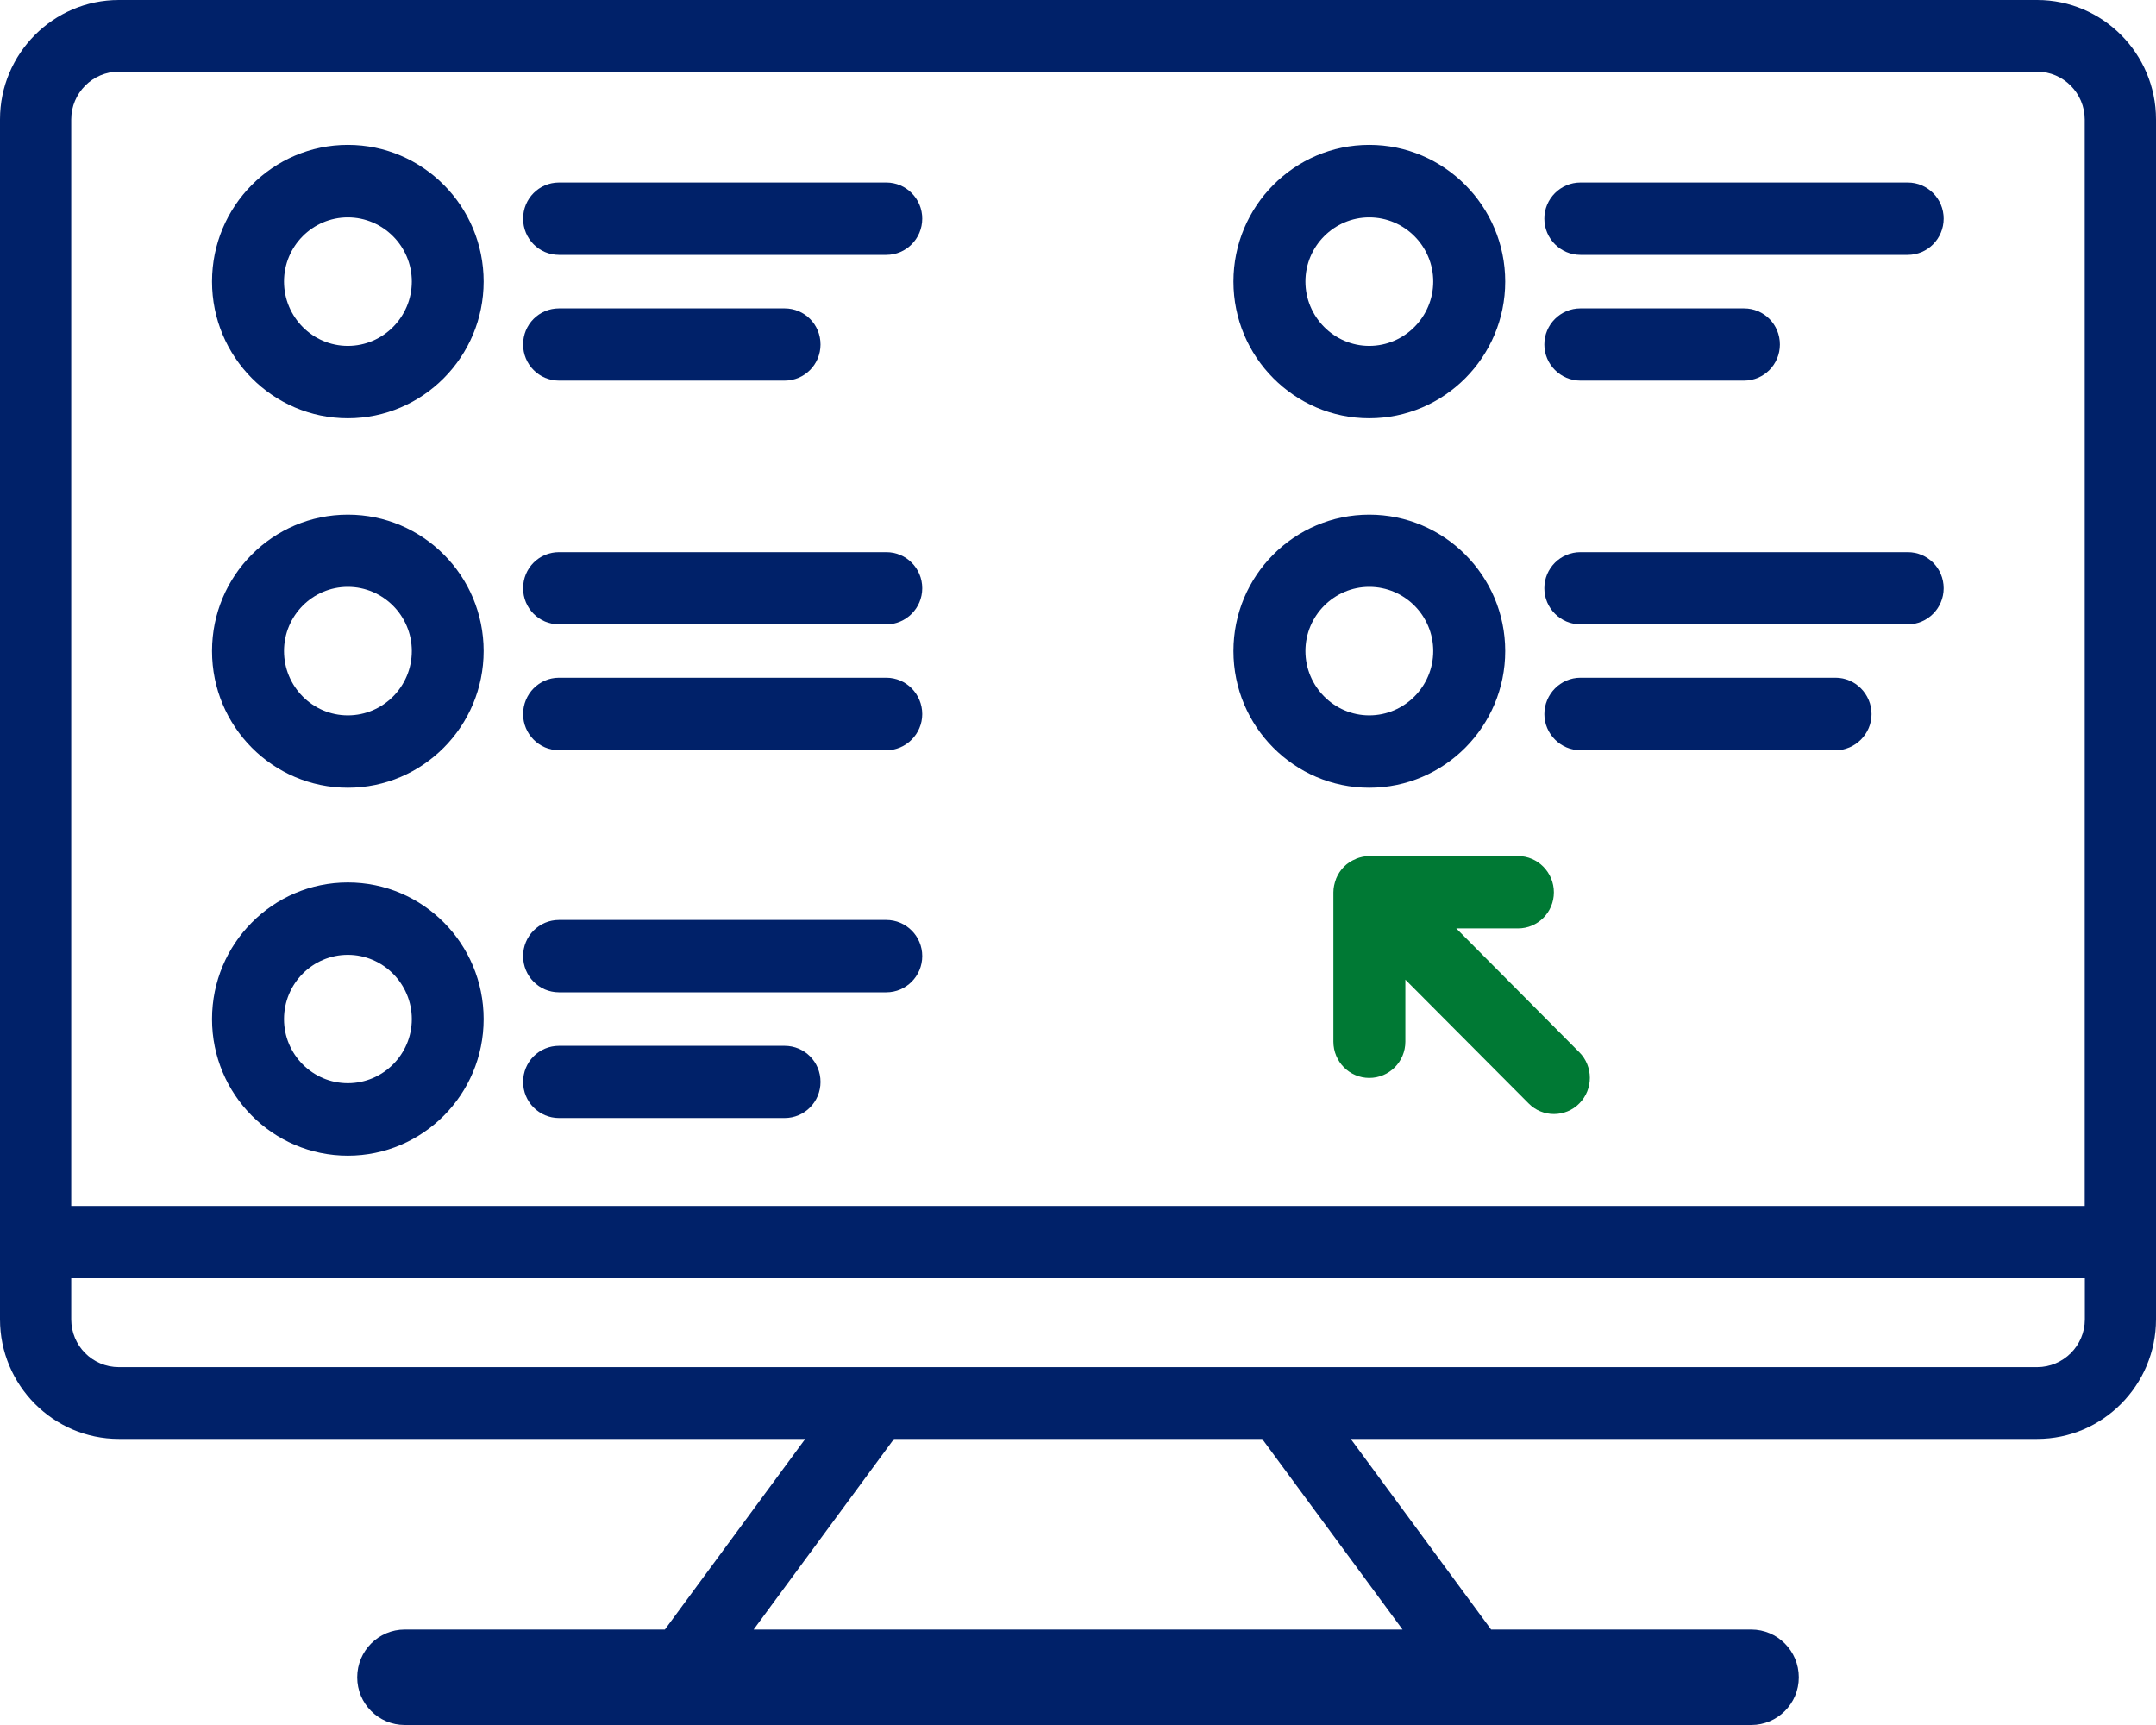
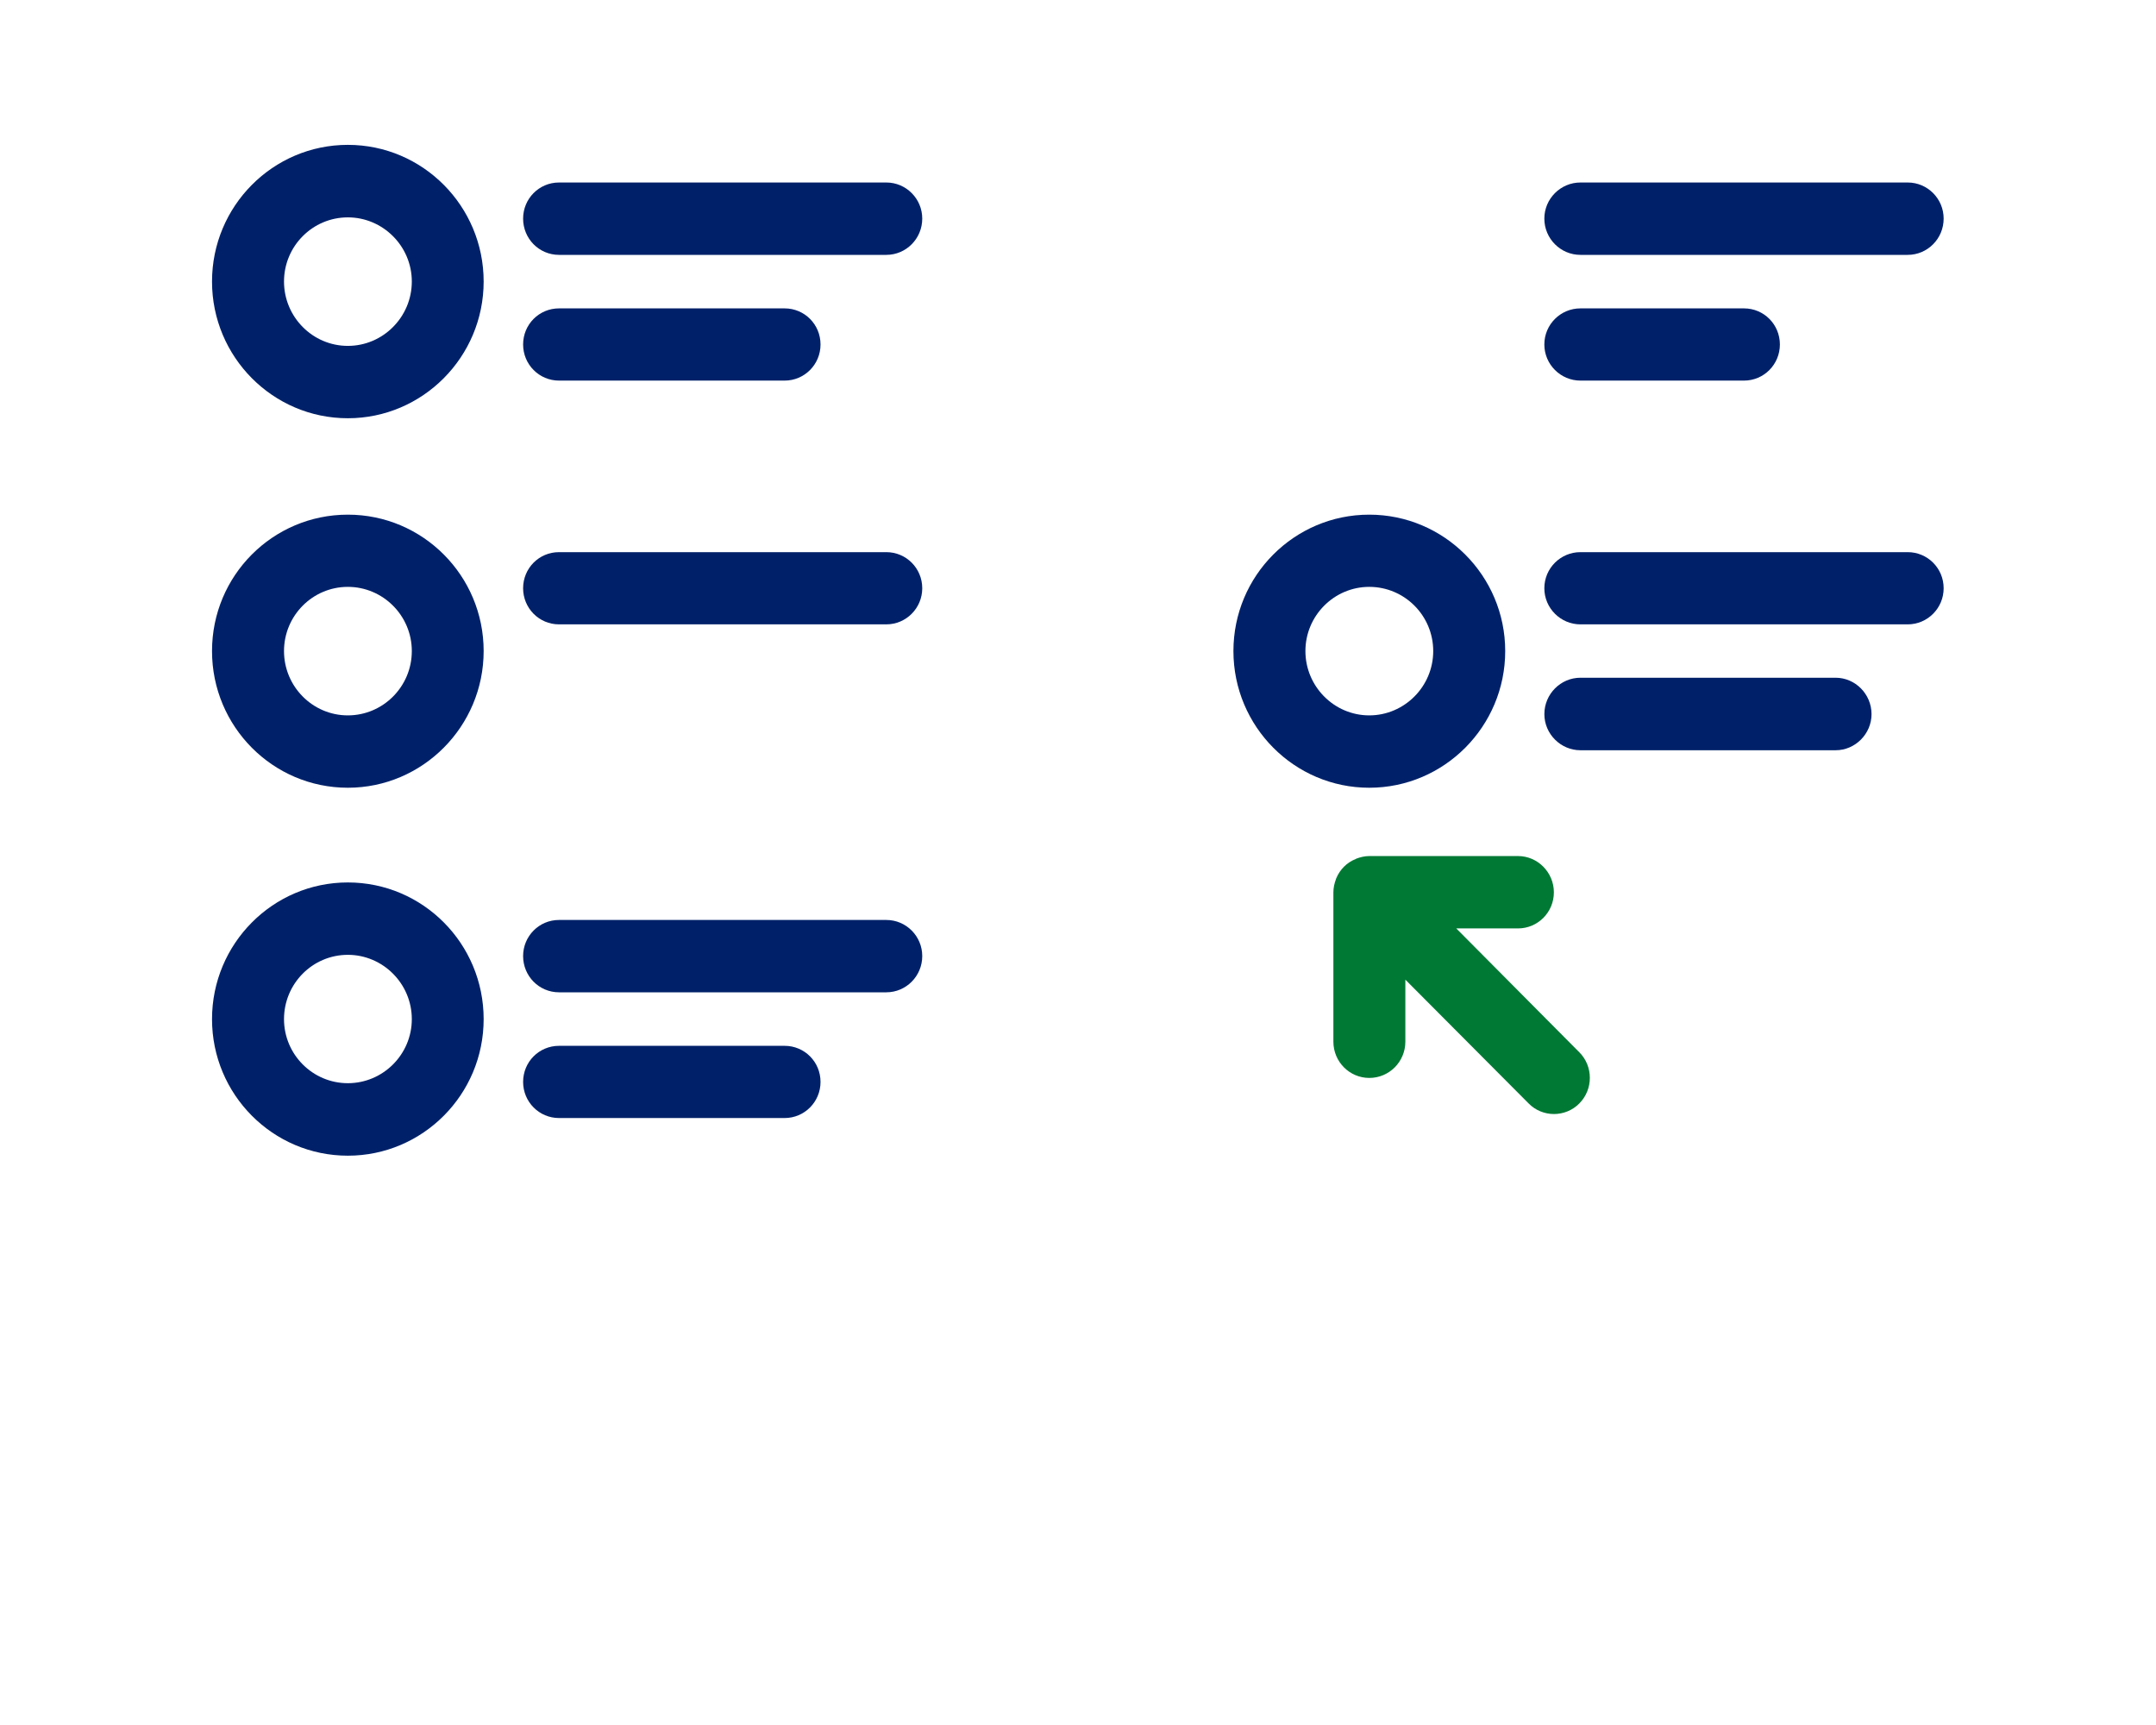
<svg xmlns="http://www.w3.org/2000/svg" id="a" width="100" height="80" viewBox="0 0 100 80">
-   <path d="M94.489,63.403H5.511c-1.219,0-2.207-.992-2.207-2.218v-1.906h93.396v1.906c0,1.226-1,2.218-2.212,2.218ZM65.053,75.573h-30.098l6.511-8.841h17.075l6.512,8.841ZM5.511,3.323h88.977c1.212,0,2.206.999,2.206,2.217v50.389H3.304V5.539c0-1.218.988-2.217,2.207-2.217ZM100,57.572V5.539c0-3.052-2.474-5.539-5.511-5.539H5.511C2.474,0,0,2.487,0,5.539v55.646c0,3.053,2.474,5.547,5.511,5.547h31.839l-6.511,8.841h-12.065c-1.219,0-2.206.991-2.206,2.217,0,1.219.987,2.21,2.206,2.21h62.452c1.219,0,2.206-.991,2.206-2.21,0-1.226-.988-2.217-2.206-2.217h-12.065l-6.511-8.841h31.839c3.037,0,5.511-2.494,5.511-5.547v-3.613Z" fill="#002169" stroke-width="0" />
  <path d="M16.134,44.282c-1.637,0-2.961,1.338-2.961,2.983,0,1.632,1.324,2.97,2.961,2.97s2.967-1.338,2.967-2.97c0-1.645-1.338-2.983-2.967-2.983ZM16.134,53.597c-3.481,0-6.3-2.841-6.3-6.333s2.818-6.339,6.3-6.339,6.299,2.84,6.299,6.339-2.826,6.333-6.299,6.333Z" fill="#002169" stroke-width="0" />
  <path d="M16.134,27.217c-1.637,0-2.961,1.338-2.961,2.977s1.324,2.983,2.961,2.983,2.967-1.338,2.967-2.983-1.338-2.977-2.967-2.977ZM16.134,36.533c-3.481,0-6.3-2.841-6.3-6.339s2.818-6.326,6.3-6.326,6.299,2.834,6.299,6.326-2.826,6.339-6.299,6.339Z" fill="#002169" stroke-width="0" />
  <path d="M16.134,10.081c-1.637,0-2.961,1.338-2.961,2.976s1.324,2.984,2.961,2.984,2.967-1.345,2.967-2.984-1.338-2.976-2.967-2.976ZM16.134,19.397c-3.481,0-6.3-2.848-6.3-6.34s2.818-6.339,6.3-6.339,6.299,2.847,6.299,6.339-2.826,6.34-6.299,6.34Z" fill="#002169" stroke-width="0" />
  <path d="M41.11,11.82h-15.182c-.925,0-1.665-.751-1.665-1.682,0-.923.74-1.674,1.665-1.674h15.182c.919,0,1.666.751,1.666,1.674,0,.931-.747,1.682-1.666,1.682Z" fill="#002169" stroke-width="0" />
  <path d="M36.392,17.651h-10.463c-.925,0-1.666-.751-1.666-1.675,0-.93.741-1.674,1.666-1.674h10.463c.925,0,1.666.744,1.666,1.674,0,.924-.741,1.675-1.666,1.675Z" fill="#002169" stroke-width="0" />
  <path d="M41.11,28.956h-15.182c-.925,0-1.665-.751-1.665-1.675,0-.93.74-1.674,1.665-1.674h15.182c.919,0,1.666.744,1.666,1.674,0,.924-.747,1.675-1.666,1.675Z" fill="#002169" stroke-width="0" />
-   <path d="M41.11,34.794h-15.182c-.925,0-1.665-.759-1.665-1.675,0-.93.74-1.688,1.665-1.688h15.182c.919,0,1.666.758,1.666,1.688,0,.916-.747,1.675-1.666,1.675Z" fill="#002169" stroke-width="0" />
  <path d="M41.11,46.02h-15.182c-.925,0-1.665-.751-1.665-1.681,0-.923.74-1.674,1.665-1.674h15.182c.919,0,1.666.751,1.666,1.674,0,.93-.747,1.681-1.666,1.681Z" fill="#002169" stroke-width="0" />
  <path d="M36.392,51.851h-10.463c-.925,0-1.666-.751-1.666-1.675,0-.93.741-1.674,1.666-1.674h10.463c.925,0,1.666.744,1.666,1.674,0,.924-.741,1.675-1.666,1.675Z" fill="#002169" stroke-width="0" />
  <path d="M63.509,27.217c-1.63,0-2.961,1.338-2.961,2.977s1.331,2.983,2.961,2.983,2.967-1.338,2.967-2.983-1.331-2.977-2.967-2.977ZM63.509,36.533c-3.474,0-6.3-2.841-6.3-6.339s2.826-6.326,6.3-6.326,6.306,2.834,6.306,6.326-2.825,6.339-6.306,6.339Z" fill="#002169" stroke-width="0" />
-   <path d="M63.509,10.081c-1.63,0-2.961,1.338-2.961,2.976s1.331,2.984,2.961,2.984,2.967-1.345,2.967-2.984-1.331-2.976-2.967-2.976ZM63.509,19.397c-3.474,0-6.3-2.848-6.3-6.34s2.826-6.339,6.3-6.339,6.306,2.847,6.306,6.339-2.825,6.34-6.306,6.34Z" fill="#002169" stroke-width="0" />
  <path d="M88.485,11.82h-15.182c-.918,0-1.673-.751-1.673-1.682,0-.923.755-1.674,1.673-1.674h15.182c.919,0,1.666.751,1.666,1.674,0,.931-.747,1.682-1.666,1.682Z" fill="#002169" stroke-width="0" />
  <path d="M80.89,17.651h-7.587c-.918,0-1.673-.751-1.673-1.675,0-.93.755-1.674,1.673-1.674h7.587c.925,0,1.665.744,1.665,1.674,0,.924-.74,1.675-1.665,1.675Z" fill="#002169" stroke-width="0" />
  <path d="M88.485,28.956h-15.182c-.918,0-1.673-.751-1.673-1.675,0-.93.755-1.674,1.673-1.674h15.182c.919,0,1.666.744,1.666,1.674,0,.924-.747,1.675-1.666,1.675Z" fill="#002169" stroke-width="0" />
  <path d="M85.14,34.794h-11.836c-.918,0-1.673-.759-1.673-1.675,0-.93.755-1.688,1.673-1.688h11.836c.911,0,1.666.758,1.666,1.688,0,.916-.755,1.675-1.666,1.675Z" fill="#002169" stroke-width="0" />
  <path d="M73.254,48.803l-5.709-5.746h2.862c.917,0,1.665-.744,1.665-1.674,0-.923-.748-1.682-1.665-1.682h-6.897c-.207,0-.42.051-.605.122-.007,0-.015.008-.022.014-.42.165-.74.494-.911.909-.006.007-.006.014-.006.022-.072.193-.121.4-.121.615v6.926c0,.931.747,1.682,1.665,1.682.925,0,1.673-.751,1.673-1.682v-2.876l5.715,5.738c.32.33.755.494,1.175.494.427,0,.861-.164,1.182-.494.647-.651.647-1.717,0-2.368Z" fill="#007934" stroke-width="0" />
</svg>